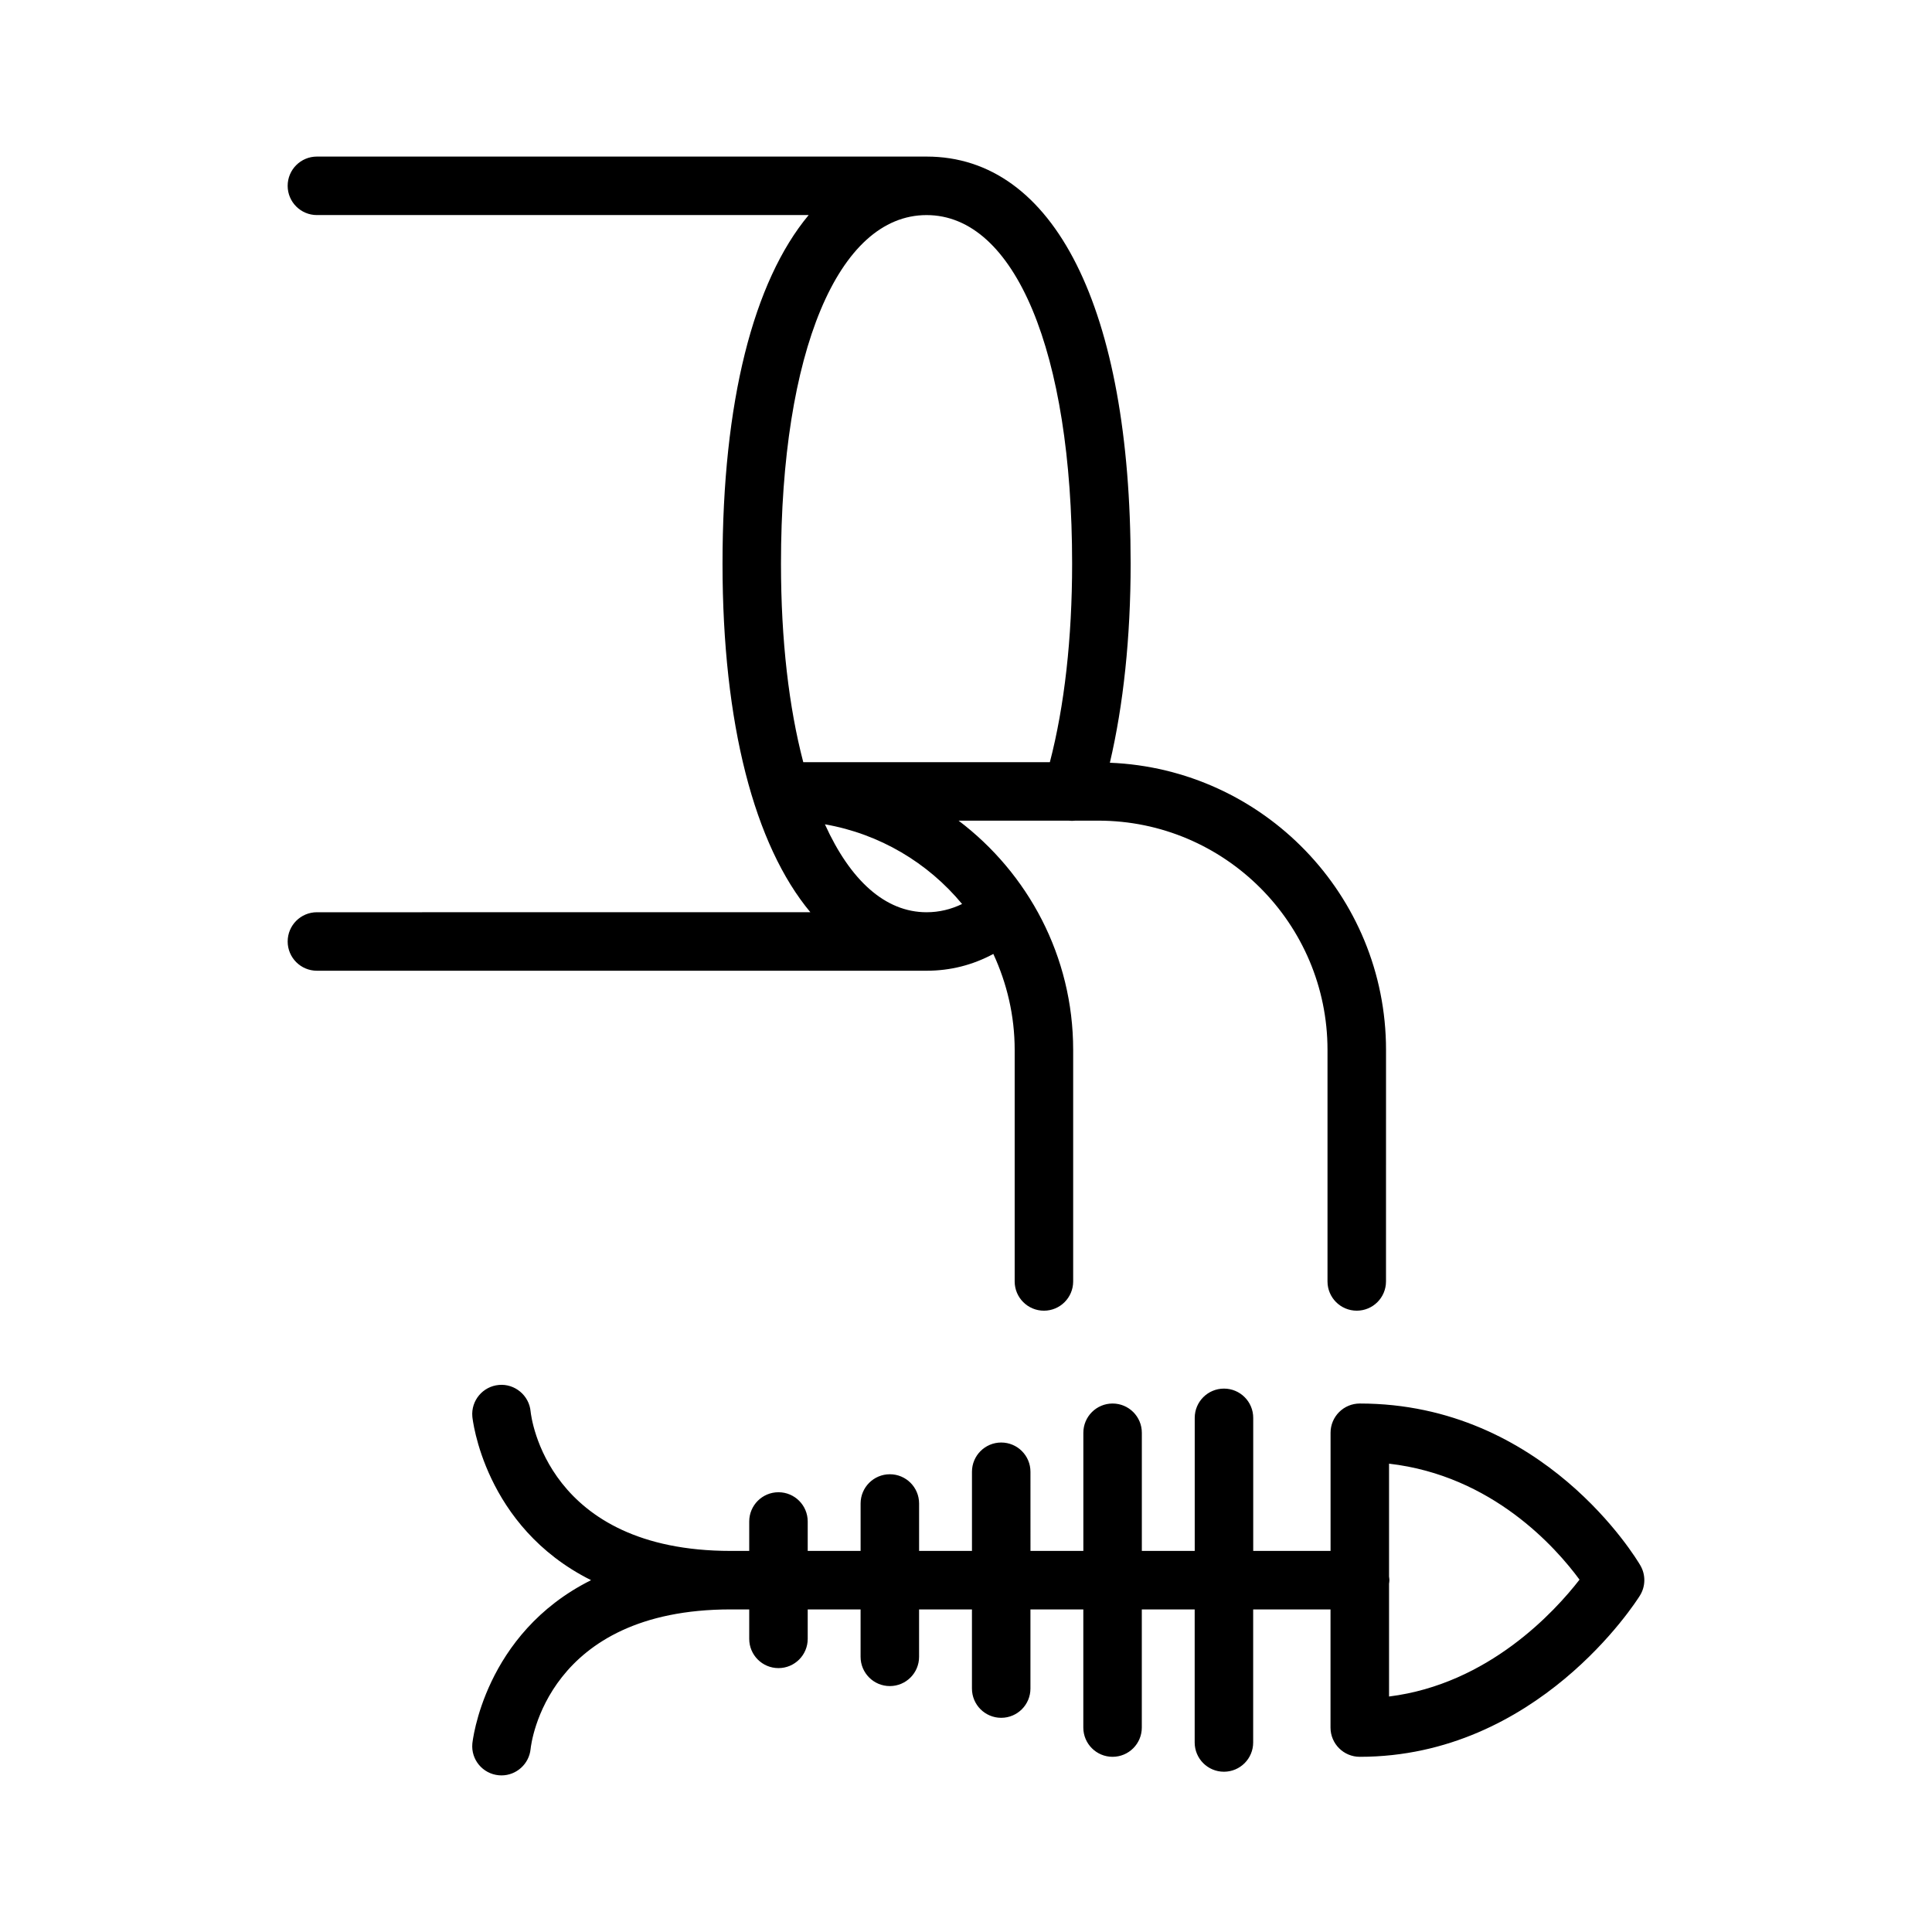
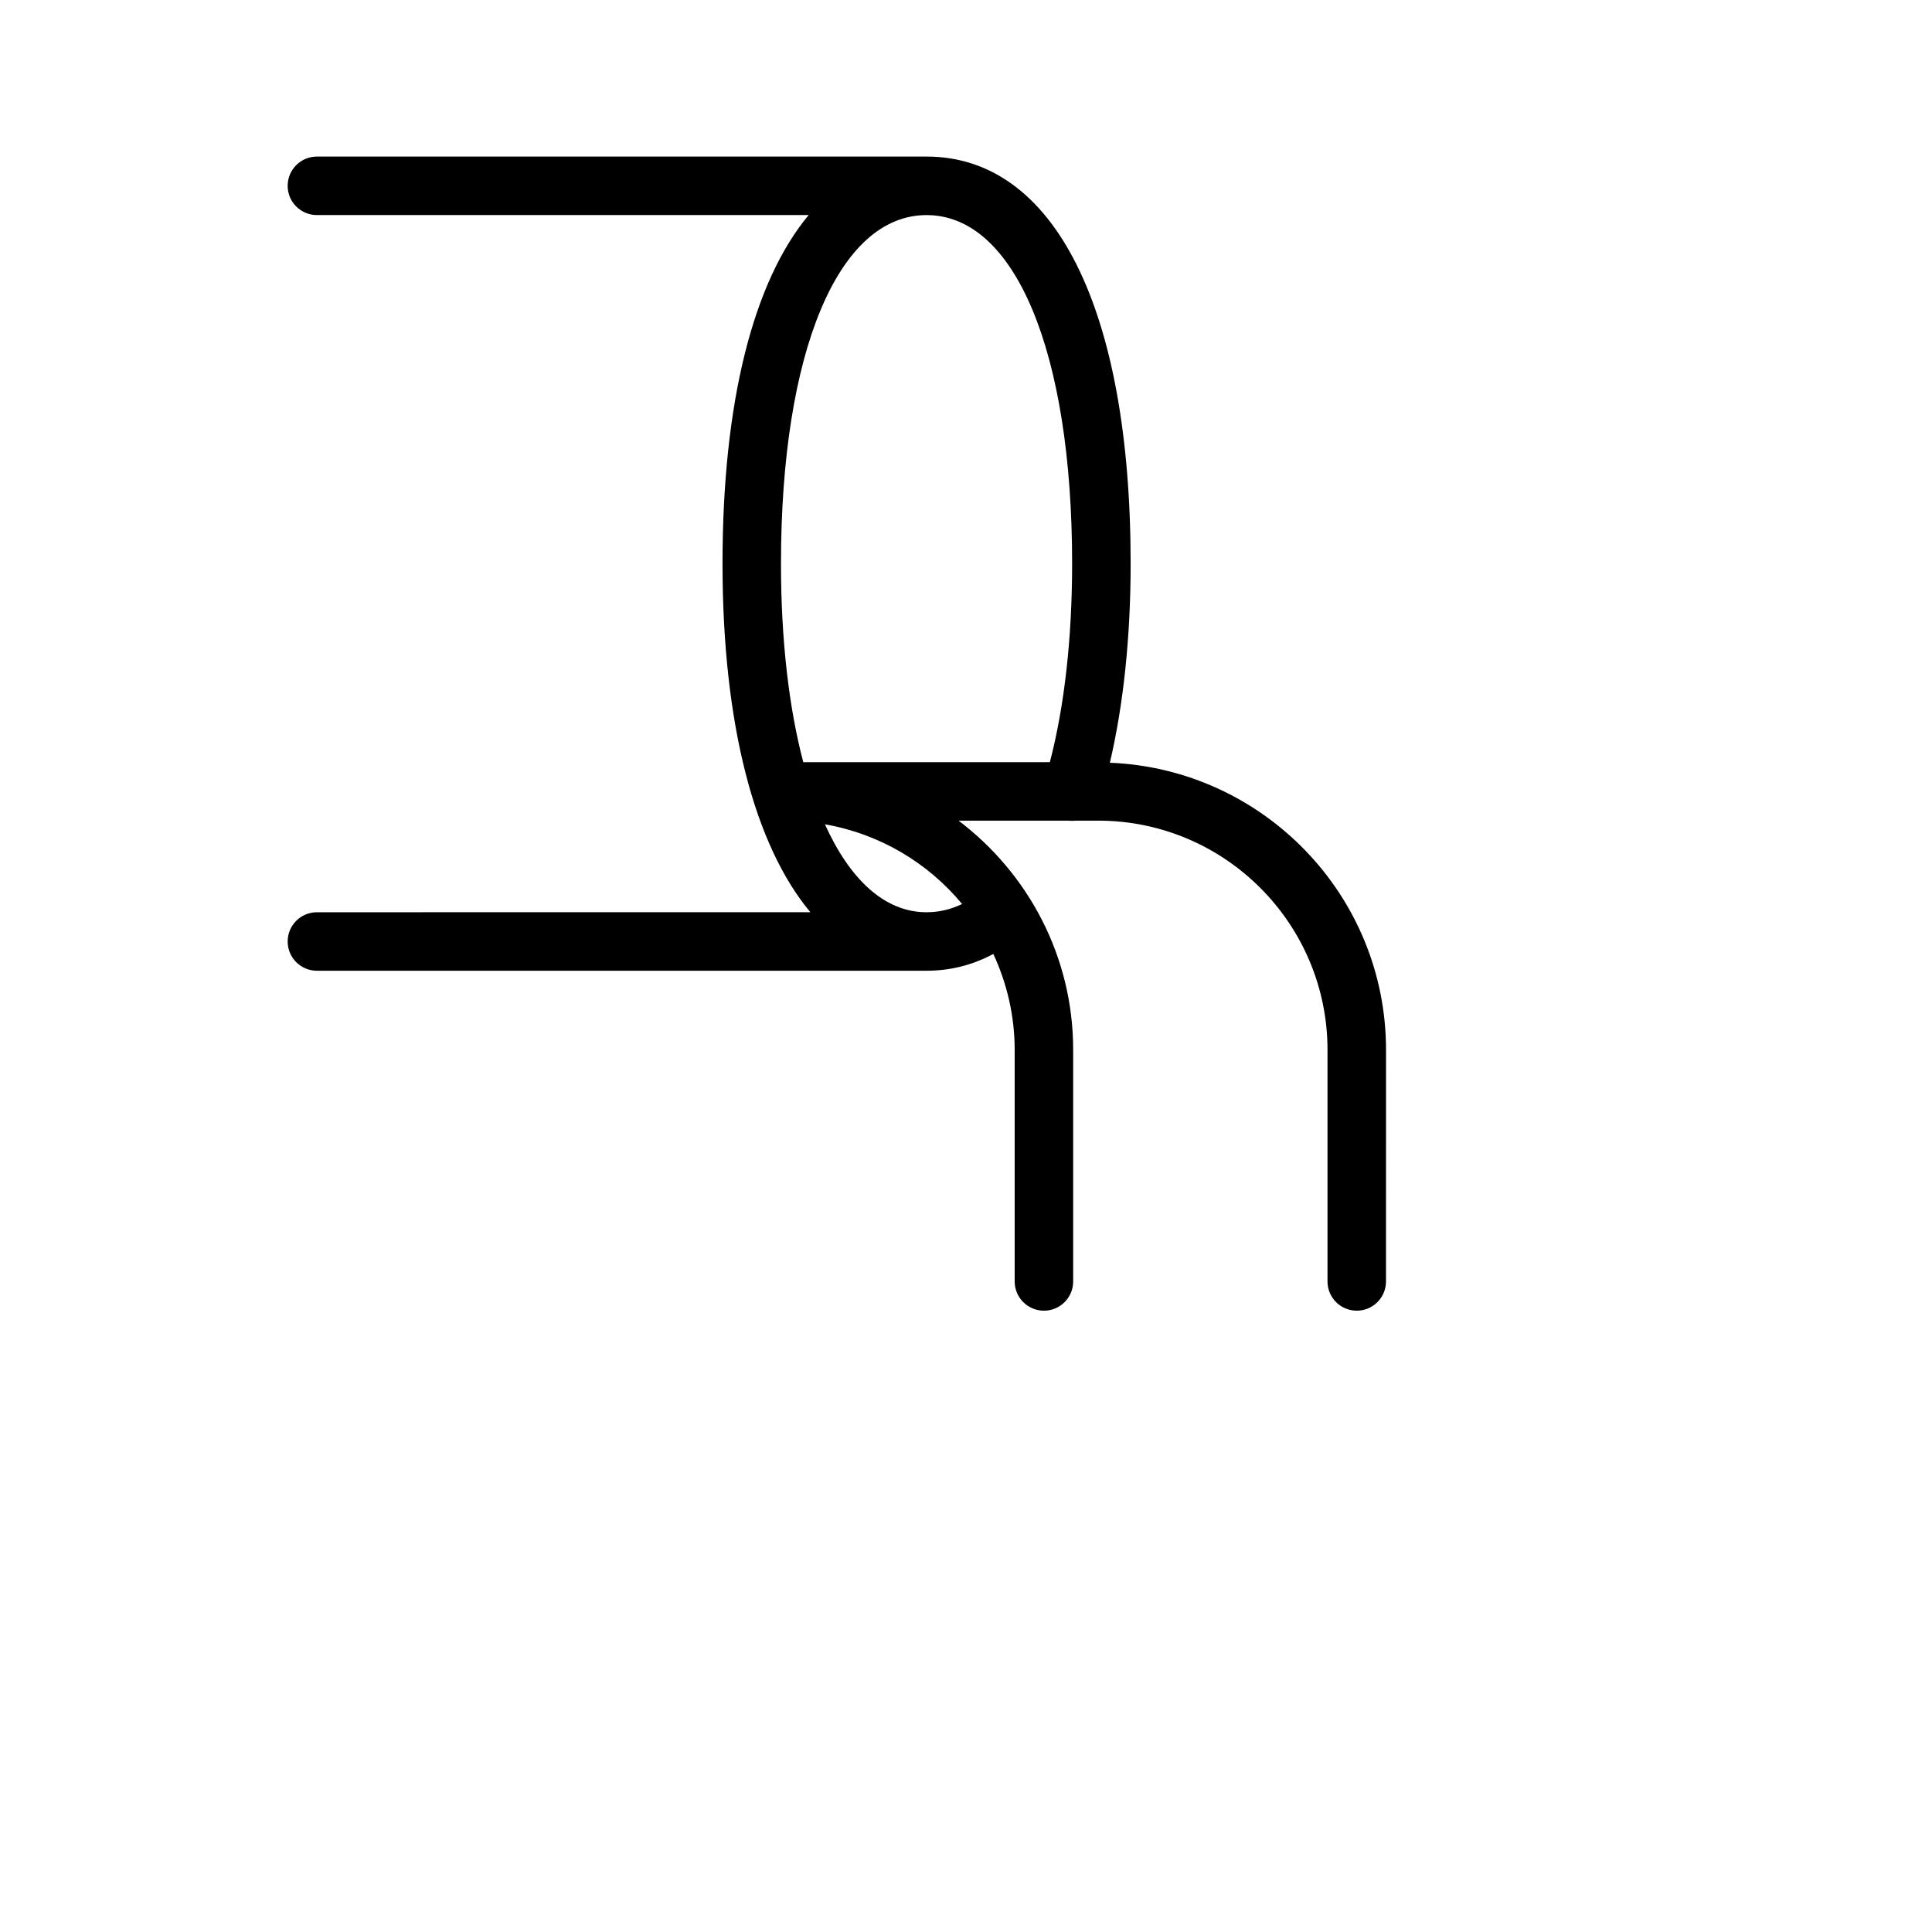
<svg xmlns="http://www.w3.org/2000/svg" fill="#000000" width="800px" height="800px" version="1.1" viewBox="144 144 512 512">
  <g>
-     <path d="m578.71 558.85c-1.023-1.754-25.637-42.902-74.348-42.902-4.281 0-7.75 3.469-7.75 7.75v31.312h-20.496v-35.266c0-4.281-3.469-7.75-7.75-7.75s-7.75 3.469-7.75 7.75v35.266h-14.016v-31.312c0-4.281-3.469-7.75-7.75-7.75s-7.75 3.469-7.75 7.75v31.312h-14.012l-0.004-20.977c0-4.281-3.469-7.75-7.75-7.75s-7.75 3.469-7.75 7.75v20.977h-14.012v-12.566c0-4.281-3.469-7.75-7.75-7.75s-7.75 3.469-7.75 7.75v12.566h-14.016v-7.801c0-4.281-3.469-7.75-7.75-7.75s-7.75 3.469-7.75 7.75v7.801h-4.887c-48.715 0-52.898-35.488-53.047-36.949-0.379-4.266-4.207-7.422-8.406-7.035-4.266 0.383-7.414 4.144-7.035 8.406 0.035 0.387 3.019 29.141 31.465 43.328-28.445 14.191-31.43 42.945-31.465 43.328-0.379 4.242 2.746 7.973 6.988 8.375 0.246 0.023 0.496 0.035 0.738 0.035 3.934 0 7.305-3 7.711-6.988 0.152-1.512 4.336-37 53.051-37h4.887v7.805c0 4.281 3.469 7.75 7.75 7.75s7.75-3.469 7.75-7.75v-7.805h14.012v12.566c0 4.281 3.469 7.75 7.75 7.75s7.75-3.469 7.75-7.75v-12.566h14.012v20.977c0 4.281 3.469 7.75 7.75 7.75s7.75-3.469 7.75-7.75v-20.977h14.012v31.312c0 4.281 3.469 7.75 7.75 7.75s7.75-3.469 7.75-7.75v-31.312h14.012v35.266c0 4.281 3.469 7.75 7.75 7.75s7.75-3.469 7.75-7.75v-35.266h20.496v31.312c0 4.281 3.469 7.75 7.75 7.75 47.023 0 73.141-40.965 74.23-42.707 1.535-2.441 1.582-5.527 0.129-8.016zm-66.598 34.742v-29.883c0.039-0.316 0.094-0.625 0.094-0.949 0-0.324-0.059-0.633-0.094-0.949v-29.922c27.324 3.133 44.203 22.207 50.477 30.734-6.547 8.449-24.133 27.691-50.477 30.969z" />
    <path d="m407.24 396.8c3.594 7.754 5.66 16.352 5.66 25.445v61.352c0 4.281 3.469 7.75 7.75 7.75s7.75-3.469 7.75-7.75v-61.355c0-24.812-11.965-46.824-30.367-60.762h29.109c0.629 0.078 1.254 0.074 1.867 0h6.031c33.504 0 60.762 27.258 60.762 60.762v61.352c0 4.281 3.469 7.75 7.75 7.75s7.75-3.469 7.75-7.75l0.008-61.352c0-41.012-32.566-74.477-73.184-76.109 3.594-15.332 5.504-33.312 5.504-52.758 0-67.551-20.215-107.88-54.078-107.88h-161.57c-4.281 0-7.75 3.469-7.75 7.75s3.469 7.75 7.75 7.75h130.32c-14.641 17.578-22.828 49.453-22.828 92.379 0 42.496 8.484 74.641 23.281 92.375l-130.77 0.004c-4.281 0-7.75 3.469-7.75 7.75s3.469 7.75 7.75 7.75h161.57c6.305 0 12.227-1.512 17.691-4.453zm-17.691-195.8c23.434 0 38.574 36.262 38.574 92.379 0 19.762-2.039 37.789-5.898 52.602h-65.352c-3.793-14.465-5.906-32.293-5.906-52.602 0.004-56.117 15.145-92.379 38.582-92.379zm-26.938 161.45c14.527 2.539 27.316 10.199 36.352 21.121-2.949 1.414-6.051 2.184-9.414 2.184-10.996 0-20.238-8.504-26.938-23.305z" />
  </g>
</svg>